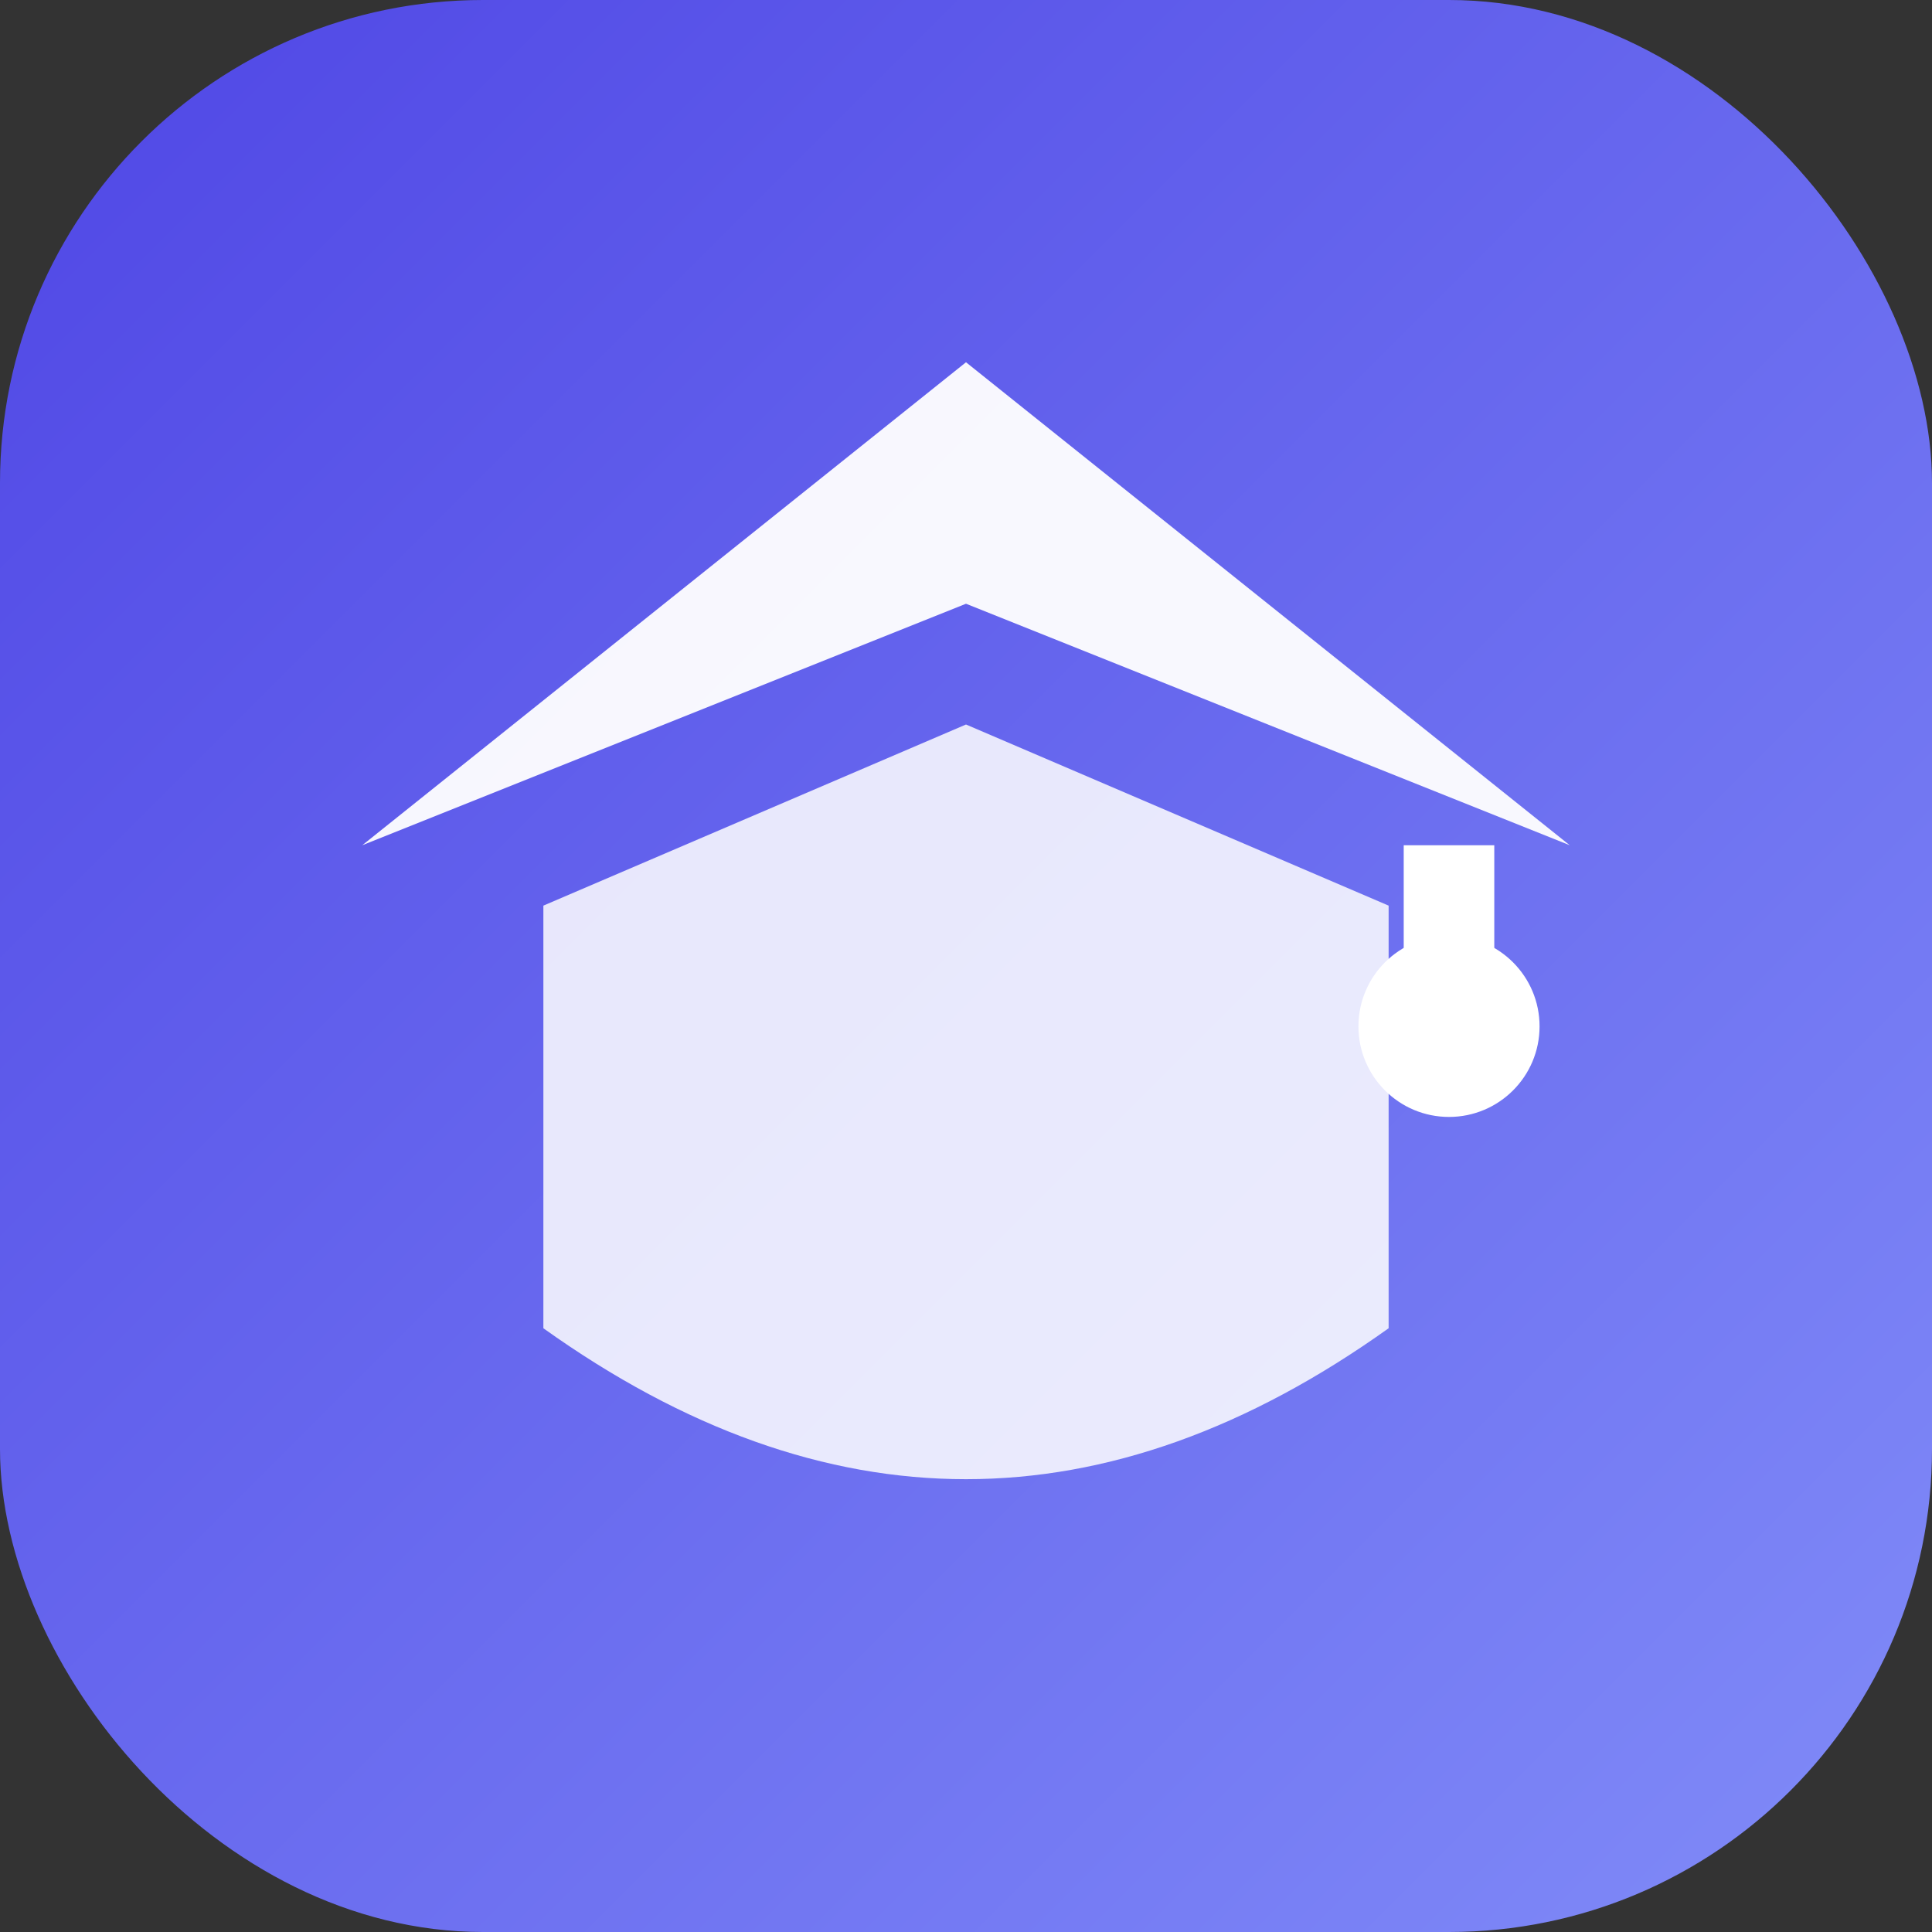
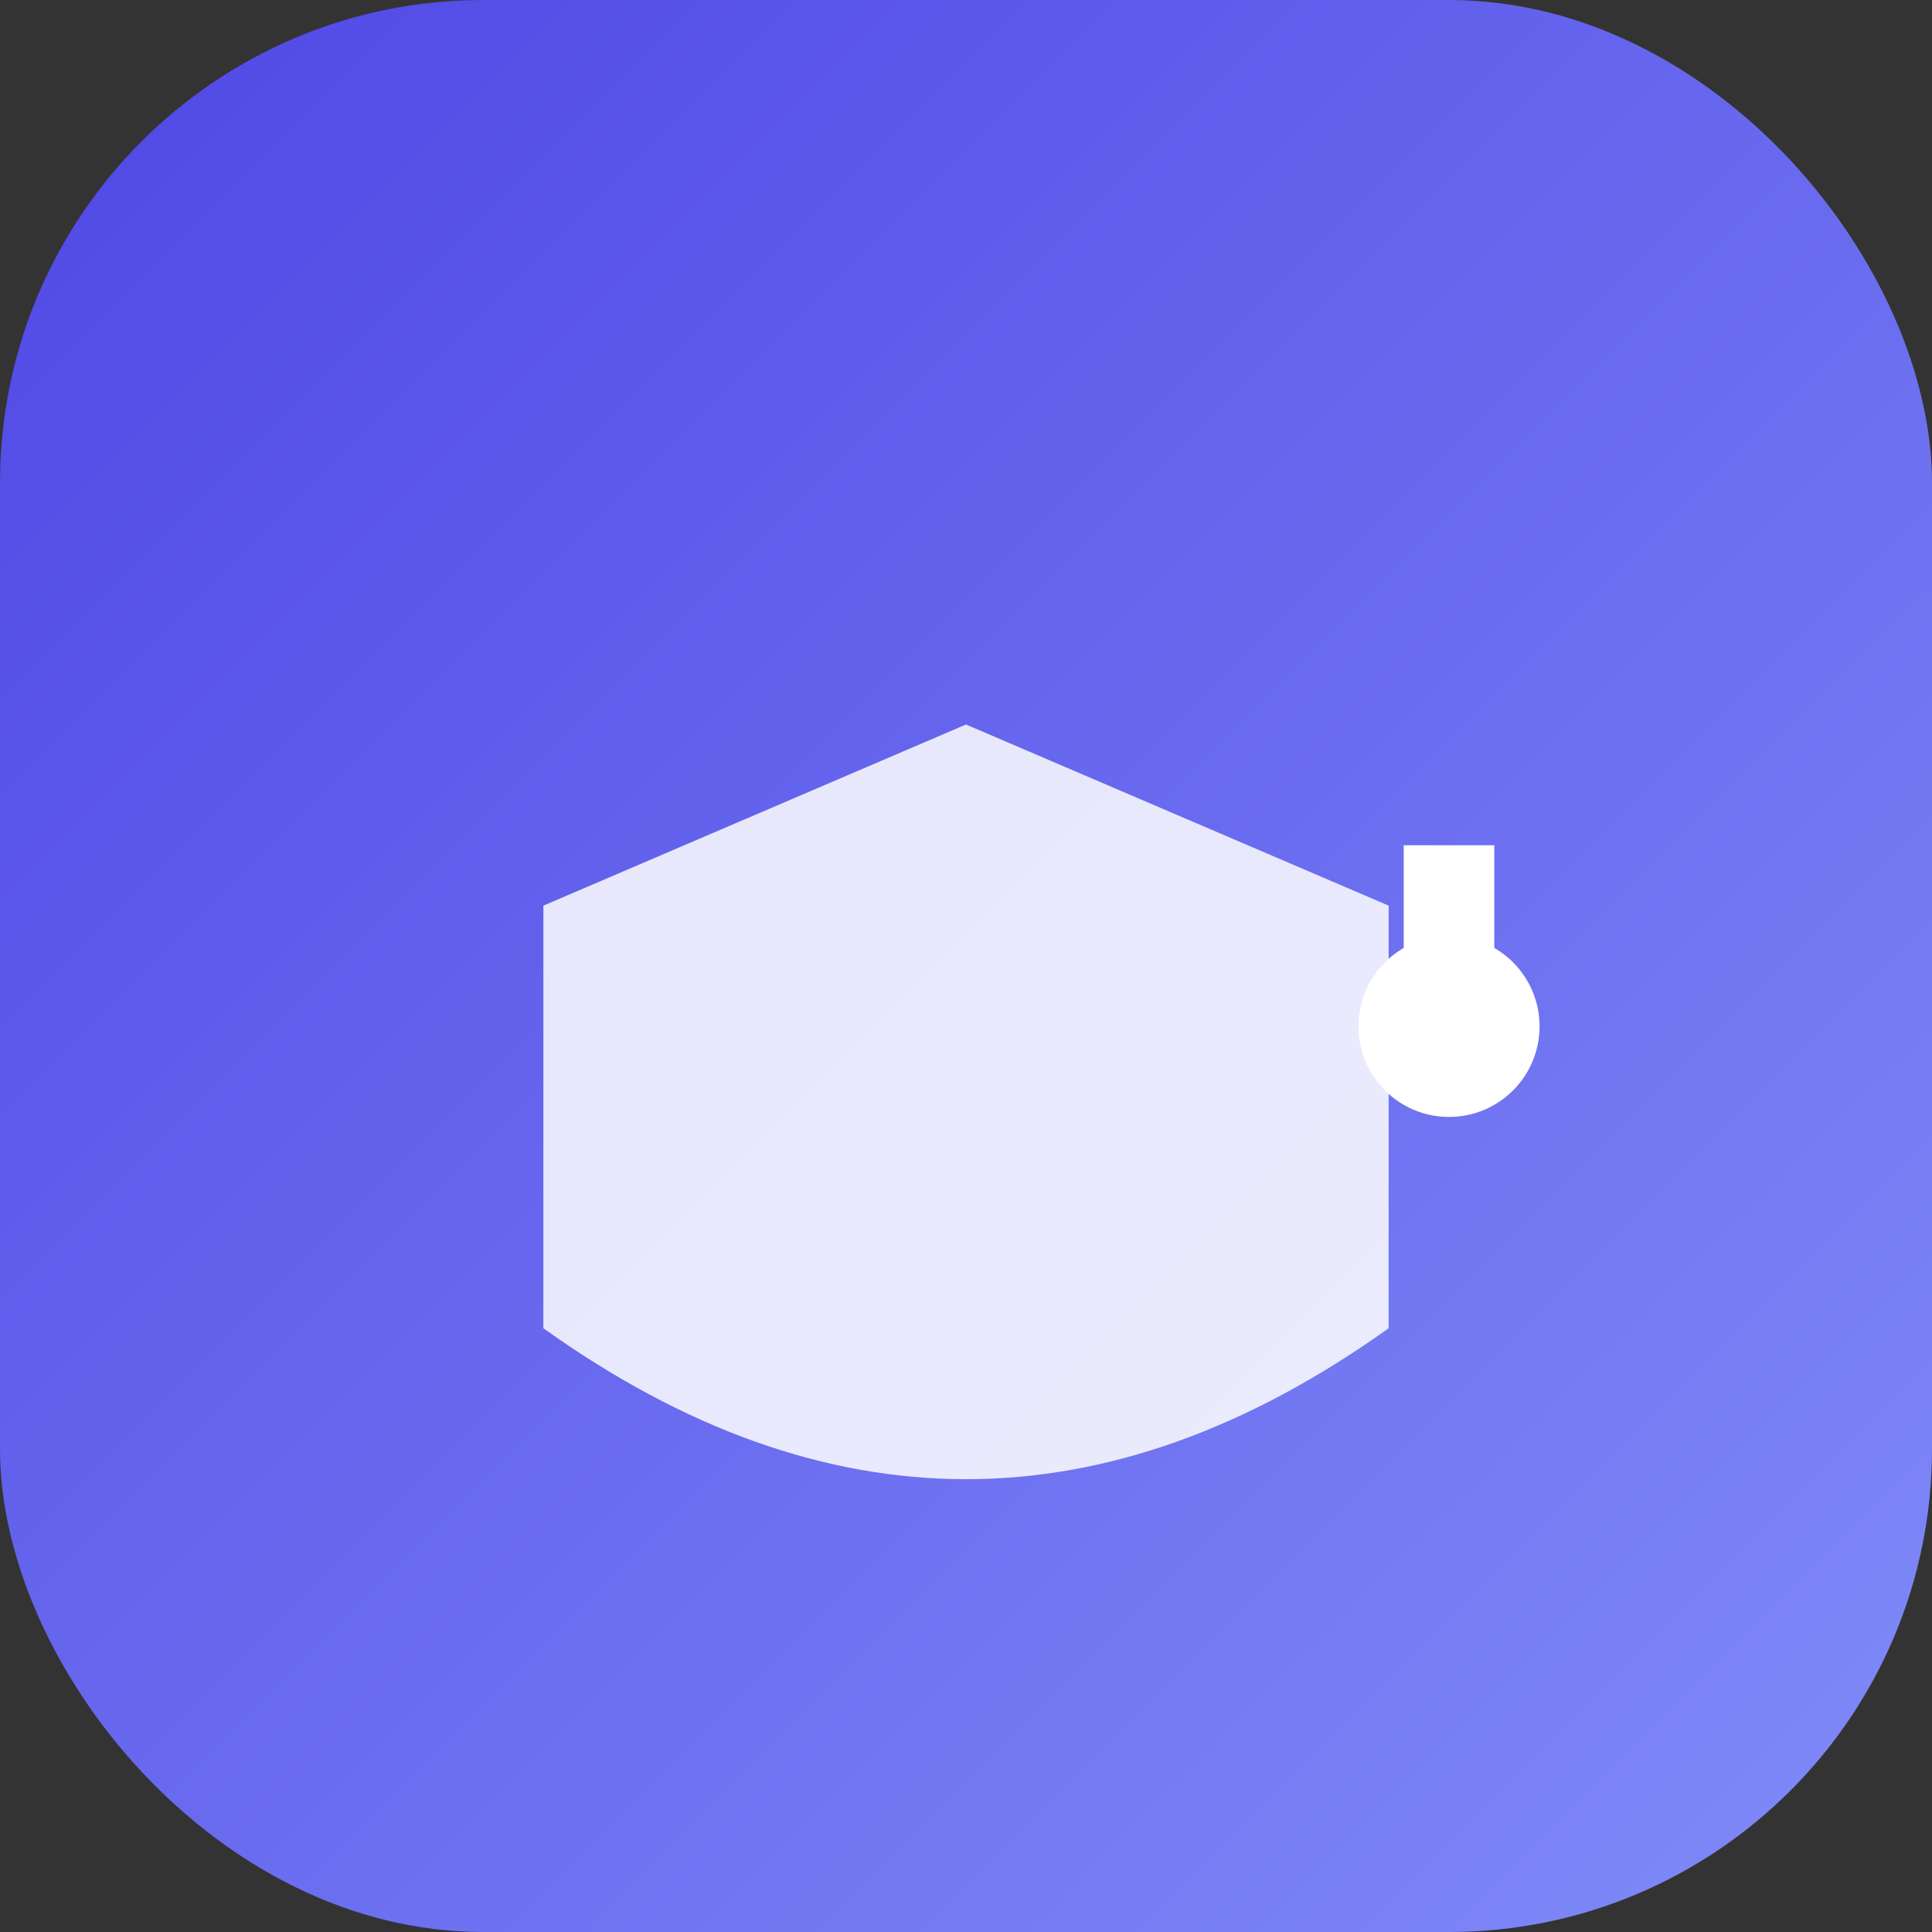
<svg xmlns="http://www.w3.org/2000/svg" width="32" height="32" viewBox="0 0 32 32" fill="none">
  <rect x="0" y="0" width="32" height="32" fill="#333333" stroke="none" />
  <defs>
    <linearGradient id="bgGrad" x1="0%" y1="0%" x2="100%" y2="100%">
      <stop offset="0%" style="stop-color:#4f46e5" />
      <stop offset="100%" style="stop-color:#818cf8" />
    </linearGradient>
  </defs>
  <rect width="32" height="32" rx="8" fill="url(#bgGrad)" />
-   <path d="M16 6 L6 14 L16 10 L26 14 L16 6Z" fill="white" opacity="0.95" />
-   <path d="M9 15 L9 22 Q16 27 23 22 L23 15 L16 12 L9 15Z" fill="white" opacity="0.85" />
+   <path d="M9 15 L9 22 Q16 27 23 22 L23 15 L16 12 Z" fill="white" opacity="0.85" />
  <circle cx="24" cy="17" r="1.5" fill="white" />
  <line x1="24" y1="14" x2="24" y2="17" stroke="white" stroke-width="1.5" />
</svg>